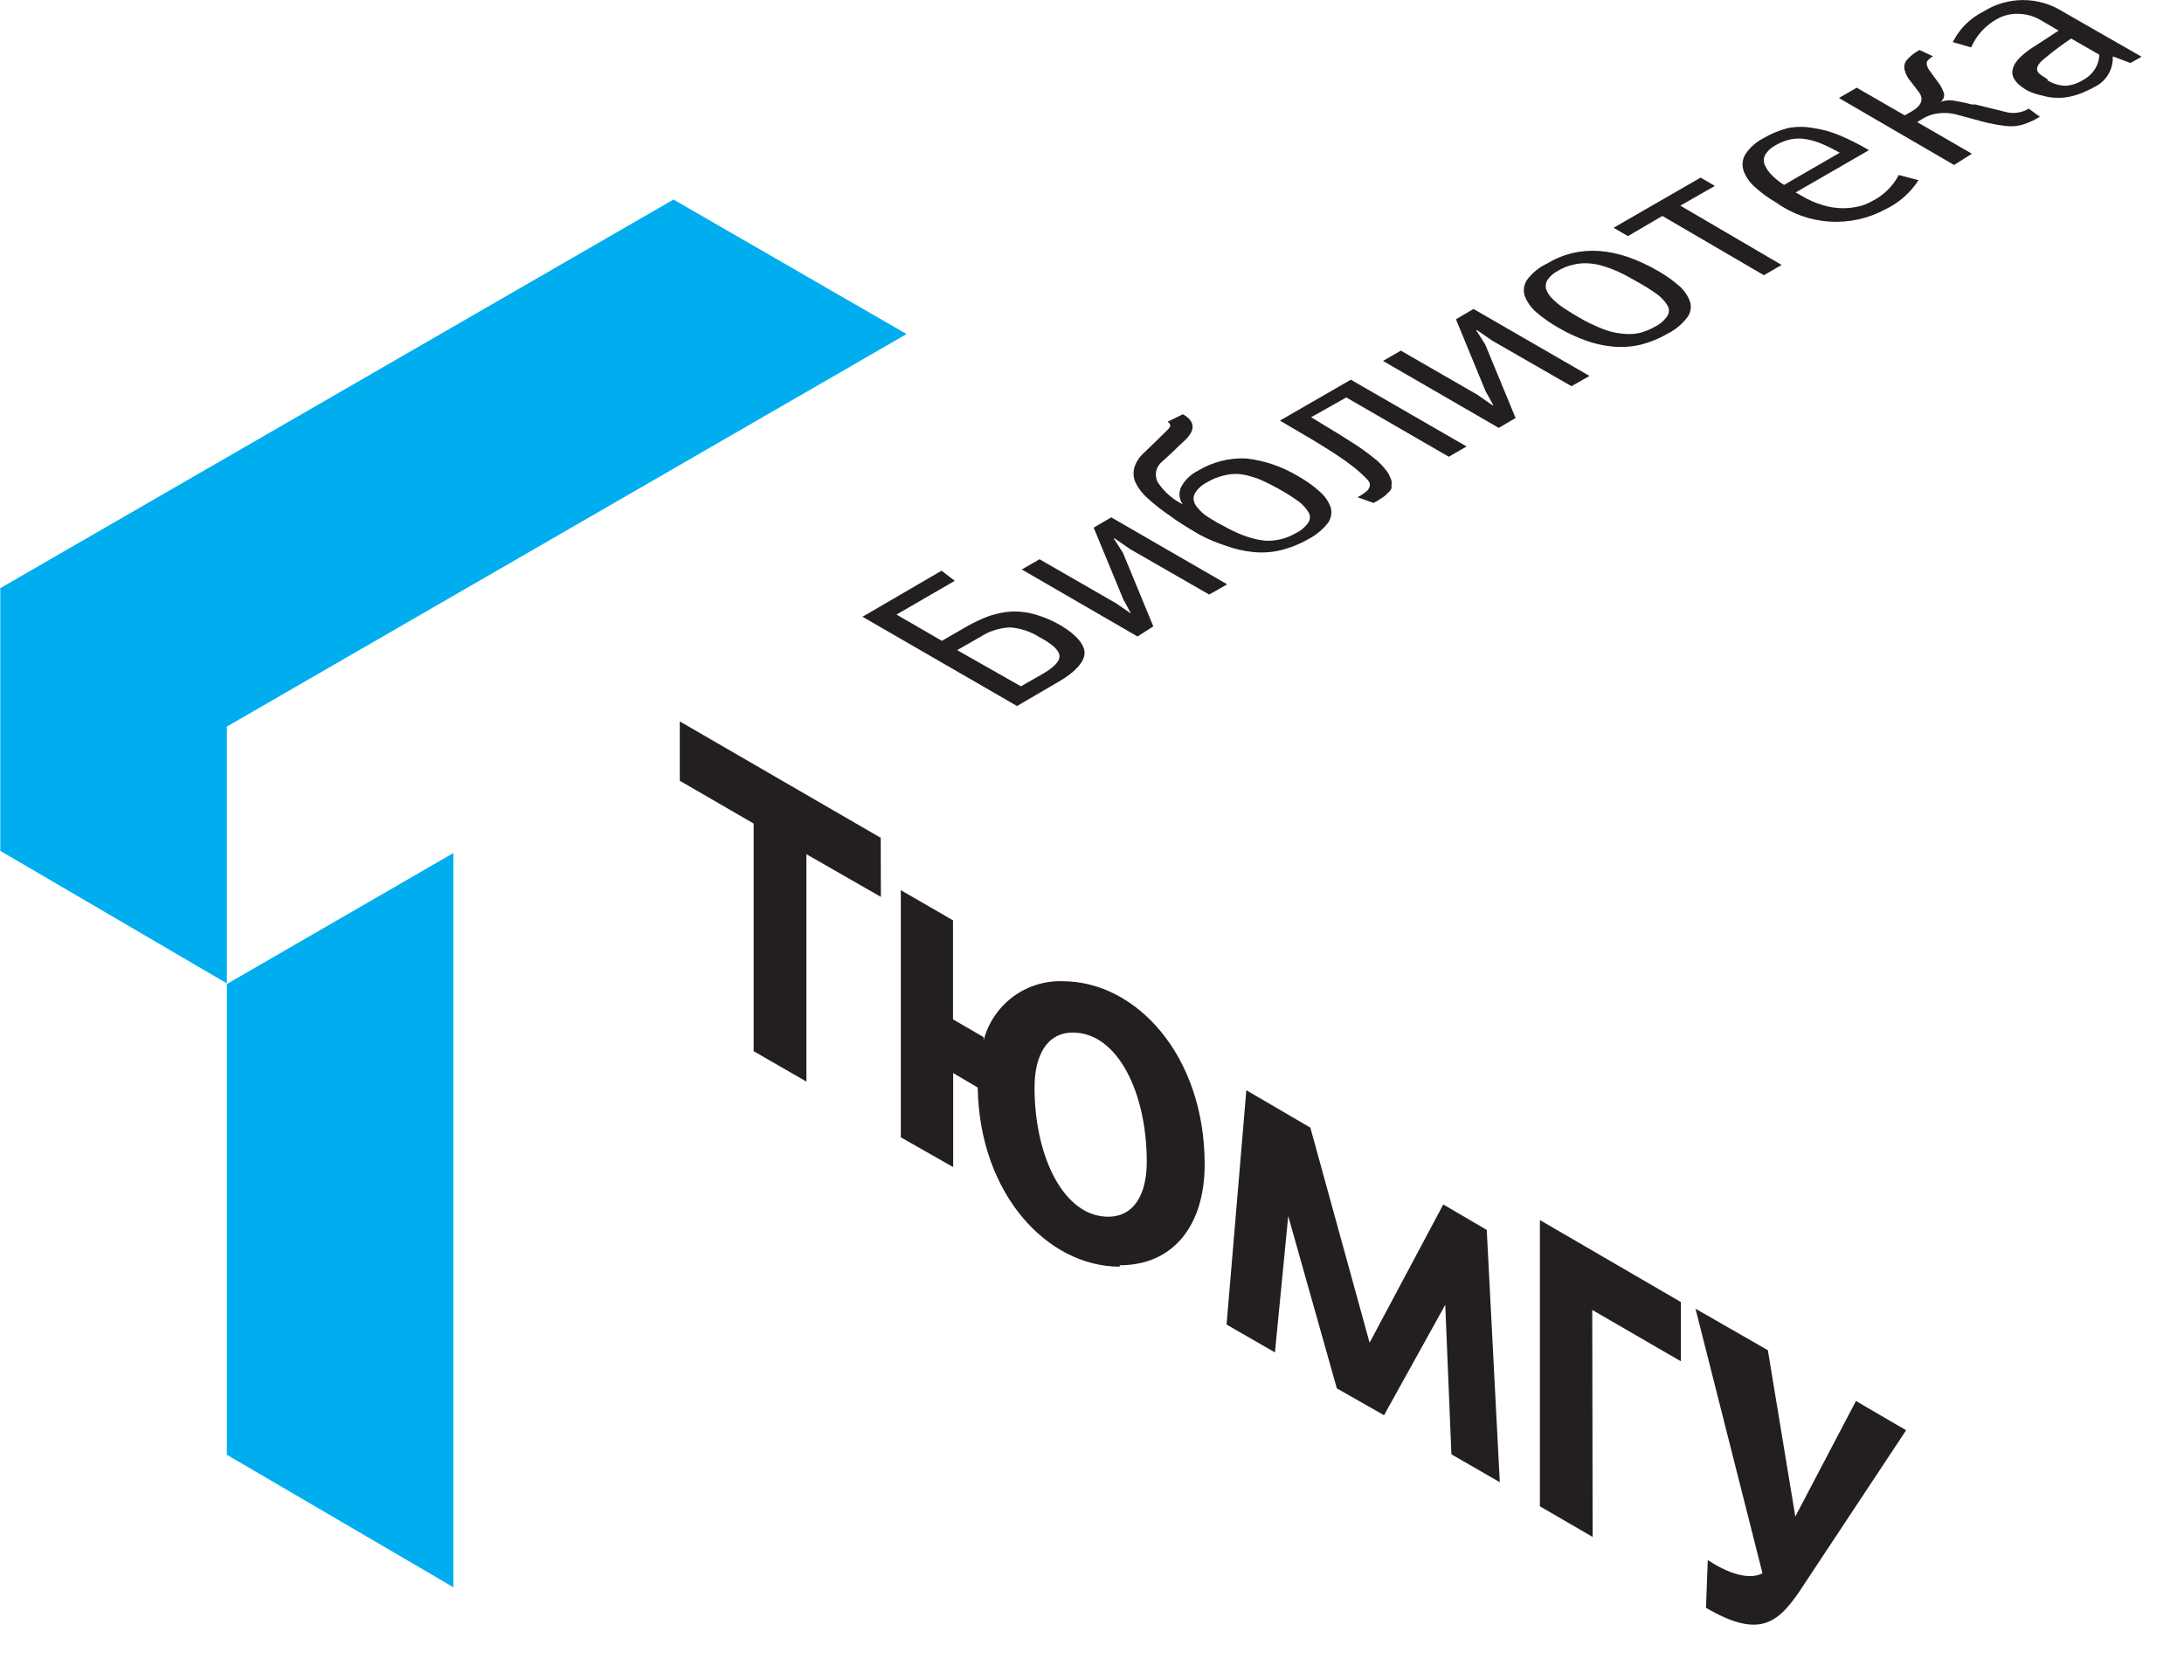
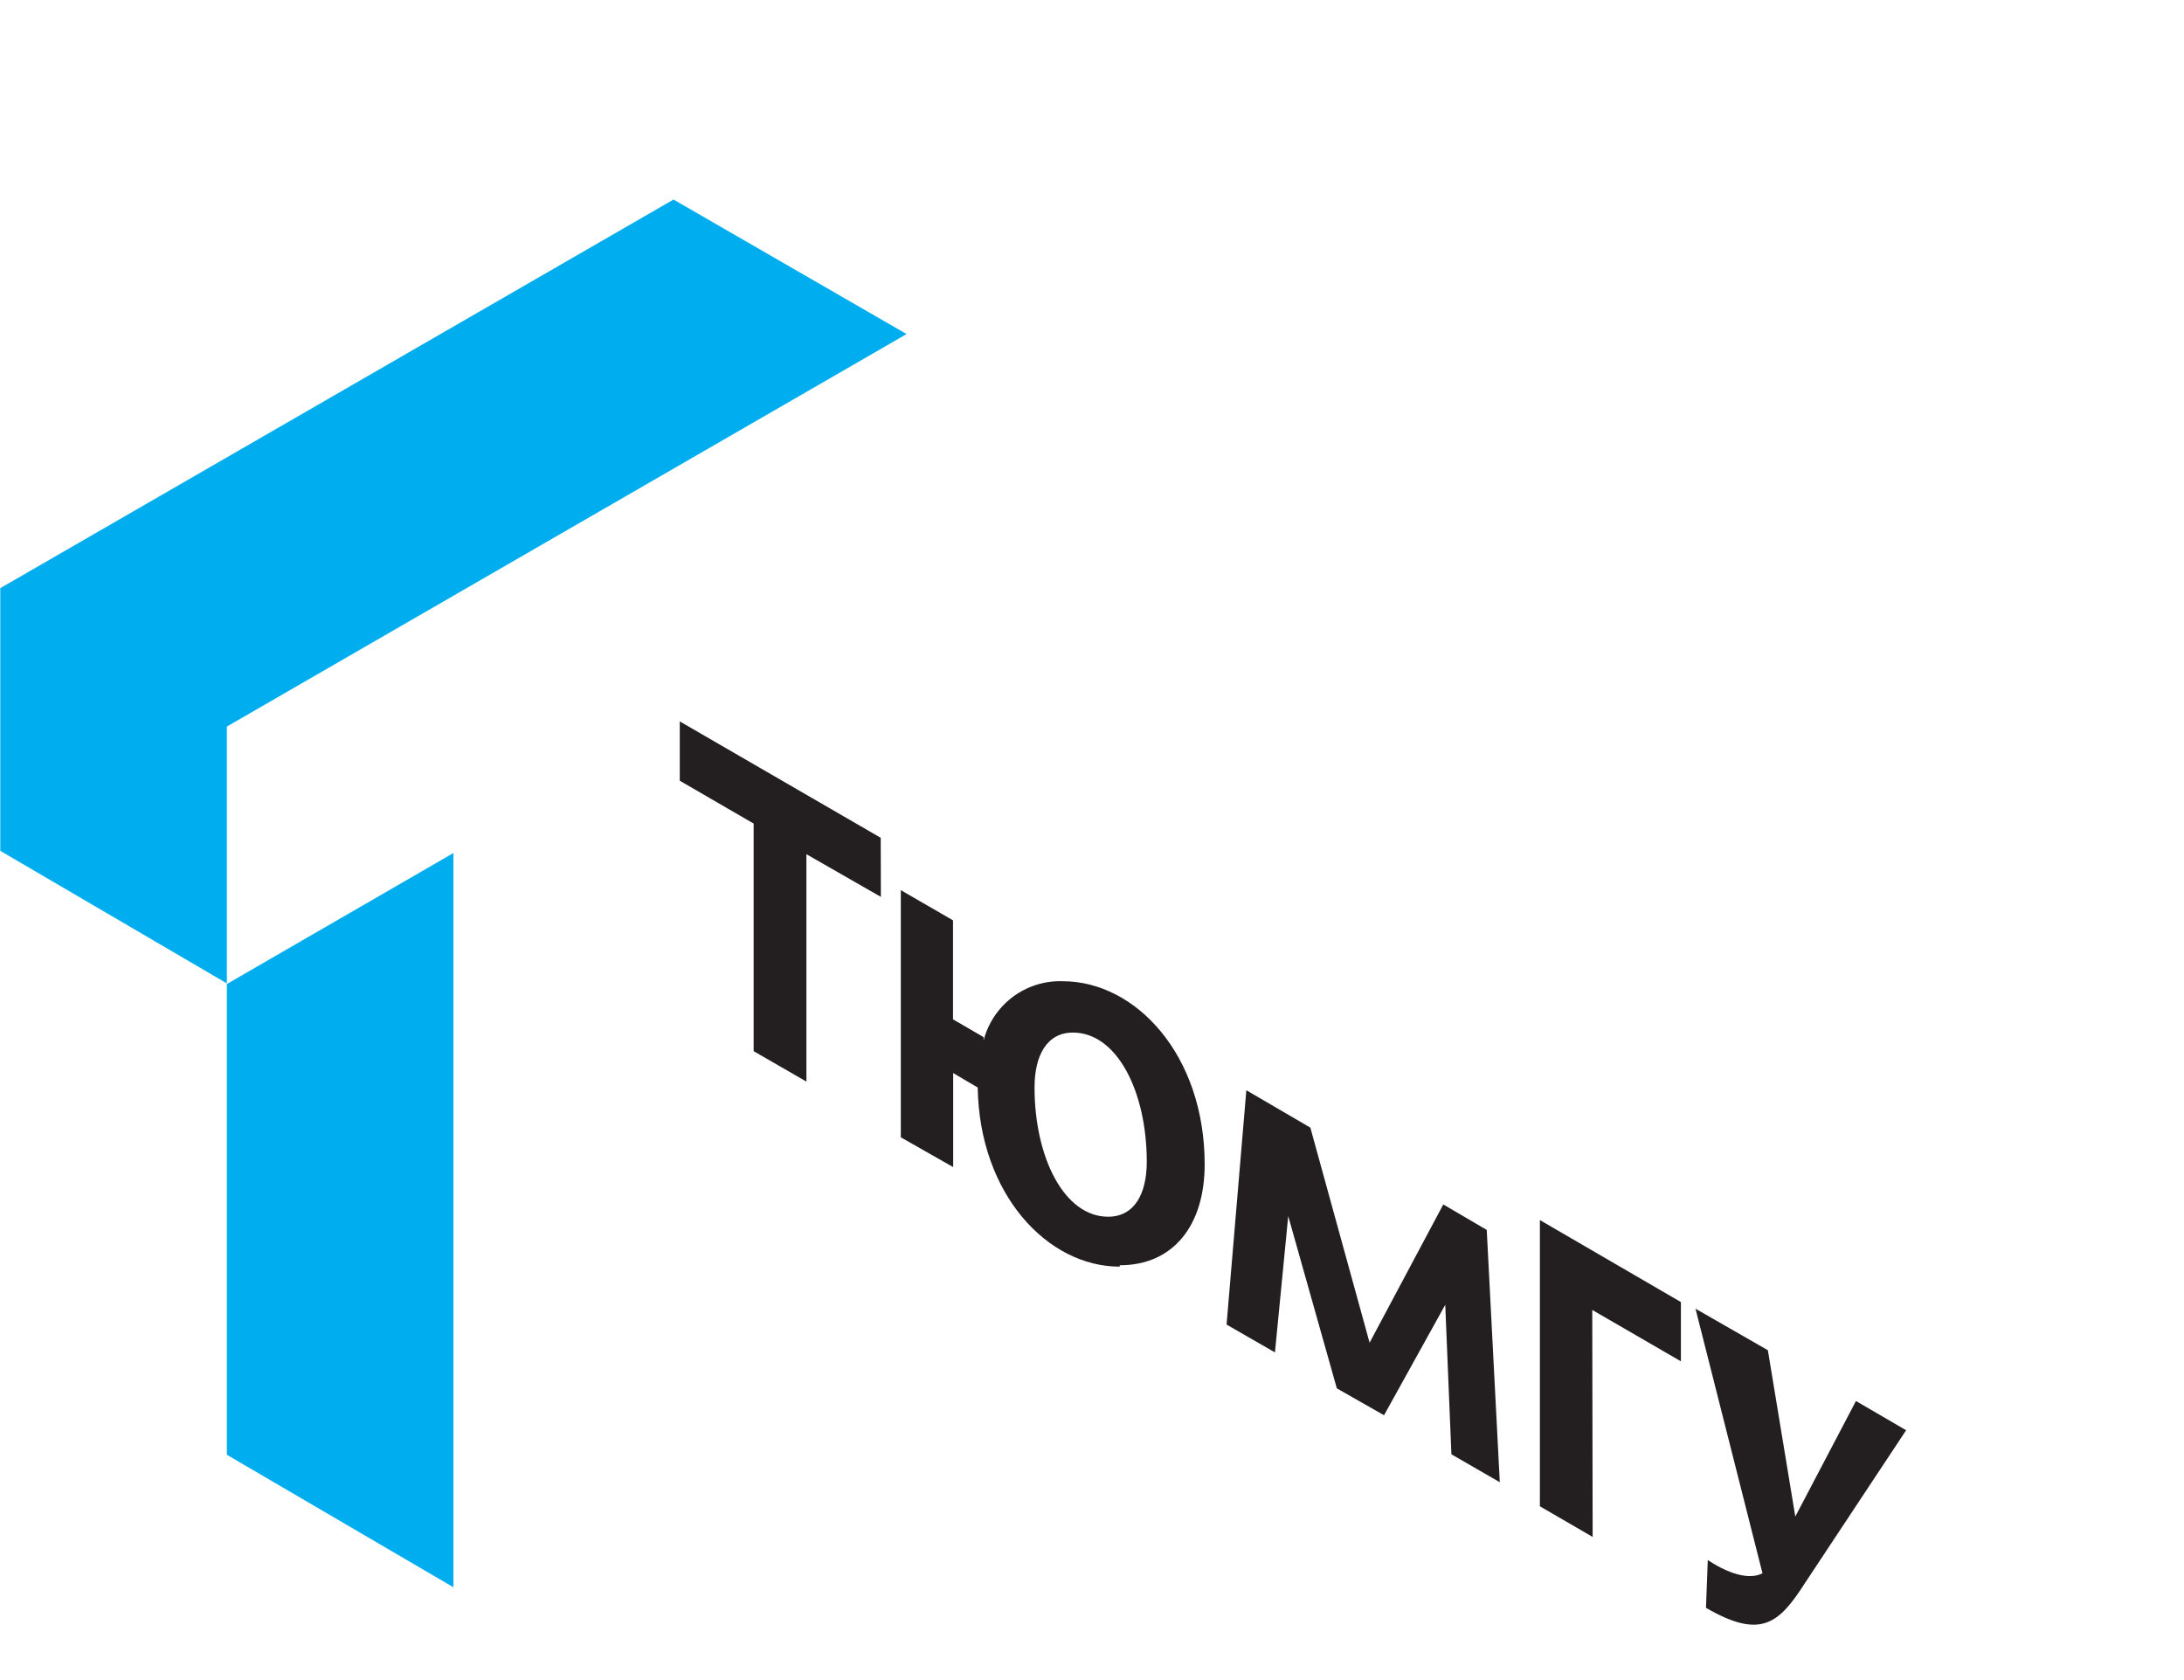
<svg xmlns="http://www.w3.org/2000/svg" width="39" height="30" viewBox="0 0 39 30" fill="none">
  <path fill-rule="evenodd" clip-rule="evenodd" d="M19.787 21.726C19.004 21.726 18.474 20.668 18.474 19.419C18.474 18.837 18.7 18.438 19.159 18.438C19.949 18.438 20.478 19.496 20.478 20.745C20.478 21.324 20.252 21.726 19.79 21.726H19.787ZM28.44 27.444L27.498 26.897V21.786L30.016 23.25V24.308L28.433 23.391L28.44 27.444ZM15.73 16.015L14.4 15.253V19.313L13.458 18.77V14.706L12.139 13.941V12.882L15.727 14.96L15.73 16.015ZM33.142 25.017L32.059 27.08L31.569 24.11L30.277 23.369L31.473 28.093C31.29 28.192 30.955 28.16 30.496 27.857L30.464 28.71C31.449 29.282 31.77 28.985 32.228 28.273L34.038 25.539L33.142 25.017ZM25.808 23.299L25.918 25.969L26.782 26.467L26.549 21.962L25.773 21.507L24.457 23.976L23.399 20.135L22.256 19.468L21.903 23.652L22.767 24.149L23.004 21.715L23.872 24.791L24.715 25.271L25.808 23.299ZM19.995 22.593C20.947 22.593 21.512 21.888 21.512 20.791C21.512 18.847 20.288 17.521 18.975 17.521C18.655 17.511 18.341 17.61 18.084 17.802C17.828 17.995 17.644 18.269 17.564 18.579V18.519L17.018 18.202V16.434L16.086 15.895V20.308L17.021 20.84V19.161L17.459 19.419C17.49 21.324 18.704 22.618 19.995 22.618" fill="#231F20" />
-   <path fill-rule="evenodd" clip-rule="evenodd" d="M35.936 1.267C35.922 1.394 36.014 1.51 36.208 1.619C36.293 1.66 36.383 1.69 36.476 1.708C36.556 1.732 36.639 1.745 36.722 1.746C36.804 1.75 36.886 1.743 36.966 1.725C37.046 1.708 37.124 1.683 37.199 1.651C37.278 1.618 37.356 1.58 37.431 1.538C37.526 1.486 37.604 1.409 37.656 1.314C37.709 1.22 37.733 1.113 37.728 1.006L38.045 1.125L38.243 1.013L36.832 0.205C36.621 0.072 36.376 0.001 36.126 0.001C35.877 0.001 35.632 0.072 35.421 0.205C35.183 0.322 34.99 0.514 34.871 0.752L35.199 0.847C35.292 0.633 35.453 0.455 35.657 0.342C35.774 0.275 35.907 0.242 36.042 0.247C36.178 0.249 36.311 0.286 36.43 0.353L36.761 0.547L36.25 0.879C36.052 1.02 35.95 1.14 35.936 1.267ZM36.881 1.531C36.767 1.528 36.656 1.494 36.56 1.432L36.564 1.415C36.447 1.344 36.384 1.305 36.377 1.245C36.37 1.185 36.416 1.118 36.514 1.041C36.665 0.915 36.821 0.798 36.984 0.688L37.488 0.977C37.486 1.061 37.463 1.142 37.421 1.214C37.367 1.307 37.287 1.382 37.192 1.432C37.098 1.491 36.991 1.525 36.881 1.531ZM34.895 2.946L32.838 1.75L33.156 1.566L34.013 2.06L34.136 1.99C34.32 1.884 34.359 1.764 34.26 1.637L34.119 1.453C34.066 1.394 34.029 1.322 34.01 1.245C34.003 1.215 34.003 1.183 34.01 1.152C34.018 1.122 34.032 1.093 34.052 1.069C34.116 0.997 34.192 0.937 34.278 0.893L34.517 1.005C34.496 1.017 34.476 1.031 34.458 1.048C34.44 1.062 34.424 1.078 34.412 1.097C34.403 1.121 34.403 1.147 34.412 1.171C34.421 1.206 34.438 1.239 34.461 1.266L34.595 1.45C34.65 1.515 34.69 1.591 34.715 1.672C34.719 1.7 34.716 1.729 34.705 1.755C34.693 1.782 34.675 1.804 34.651 1.82C34.718 1.796 34.789 1.786 34.86 1.792C34.978 1.811 35.096 1.835 35.212 1.866H35.276L35.819 2C35.888 2.018 35.959 2.022 36.03 2.011C36.1 2.001 36.167 1.977 36.228 1.94L36.426 2.085C36.336 2.14 36.24 2.185 36.14 2.219C36.04 2.252 35.934 2.262 35.83 2.251C35.684 2.235 35.541 2.207 35.399 2.17L34.93 2.043C34.833 2.018 34.733 2.011 34.634 2.021C34.539 2.03 34.446 2.057 34.362 2.103L34.235 2.18L35.212 2.745L34.895 2.946ZM31.322 3.326C31.44 3.436 31.57 3.532 31.71 3.612C31.992 3.816 32.325 3.936 32.673 3.957C33.02 3.979 33.366 3.902 33.671 3.736C33.912 3.621 34.115 3.441 34.26 3.217L33.907 3.125C33.798 3.331 33.627 3.497 33.417 3.598C33.346 3.638 33.27 3.668 33.191 3.686C33.097 3.708 32.999 3.719 32.902 3.718C32.782 3.717 32.664 3.698 32.549 3.662C32.414 3.623 32.285 3.566 32.165 3.492L32.066 3.436L33.375 2.681C33.203 2.58 33.026 2.49 32.842 2.413C32.693 2.351 32.536 2.308 32.377 2.286C32.23 2.258 32.079 2.258 31.932 2.286C31.776 2.325 31.626 2.387 31.488 2.469C31.362 2.534 31.254 2.628 31.174 2.744C31.146 2.787 31.128 2.836 31.12 2.886C31.113 2.937 31.117 2.988 31.131 3.037C31.17 3.148 31.235 3.247 31.322 3.326ZM32.853 2.727L31.858 3.302C31.781 3.254 31.709 3.198 31.646 3.132C31.592 3.083 31.549 3.023 31.519 2.956C31.505 2.927 31.497 2.895 31.497 2.863C31.497 2.83 31.505 2.798 31.519 2.769C31.562 2.695 31.626 2.635 31.703 2.596C31.789 2.545 31.883 2.508 31.982 2.487C32.074 2.469 32.168 2.469 32.26 2.487C32.357 2.504 32.452 2.533 32.542 2.572C32.634 2.61 32.736 2.663 32.853 2.727ZM29.071 4.216L28.814 4.067L30.369 3.171L30.623 3.32L30.006 3.672L31.815 4.731L31.498 4.914L29.685 3.856L29.071 4.216ZM27.829 5.852C27.982 5.941 28.143 6.017 28.309 6.078C28.463 6.134 28.623 6.171 28.785 6.187C28.95 6.204 29.117 6.195 29.279 6.159C29.452 6.117 29.619 6.05 29.773 5.961C29.911 5.893 30.032 5.794 30.126 5.672C30.157 5.633 30.179 5.586 30.188 5.536C30.197 5.486 30.194 5.435 30.179 5.386C30.14 5.28 30.076 5.186 29.992 5.111C29.872 5.006 29.742 4.914 29.604 4.836C28.87 4.413 28.207 4.356 27.621 4.709C27.481 4.775 27.36 4.874 27.268 4.998C27.24 5.041 27.221 5.089 27.214 5.14C27.207 5.191 27.213 5.243 27.23 5.291C27.274 5.4 27.343 5.496 27.431 5.573C27.555 5.679 27.688 5.772 27.829 5.852ZM28.408 5.781C28.334 5.746 28.256 5.704 28.172 5.654C28.069 5.595 27.981 5.538 27.907 5.489C27.837 5.441 27.772 5.387 27.713 5.326C27.665 5.279 27.628 5.221 27.607 5.157C27.601 5.13 27.6 5.101 27.605 5.073C27.61 5.045 27.62 5.019 27.635 4.995C27.683 4.928 27.746 4.874 27.819 4.836C27.903 4.786 27.995 4.749 28.09 4.727C28.178 4.705 28.268 4.697 28.358 4.702C28.454 4.707 28.549 4.725 28.641 4.755C28.74 4.785 28.837 4.823 28.93 4.868C29.022 4.91 29.124 4.967 29.24 5.034C29.362 5.1 29.48 5.175 29.593 5.256C29.665 5.309 29.726 5.374 29.773 5.45C29.792 5.479 29.802 5.512 29.802 5.547C29.802 5.581 29.792 5.615 29.773 5.644C29.717 5.726 29.64 5.792 29.551 5.834C29.479 5.875 29.404 5.908 29.325 5.933C29.25 5.954 29.173 5.965 29.096 5.965C29.02 5.965 28.944 5.958 28.87 5.944C28.79 5.93 28.712 5.909 28.637 5.88C28.556 5.848 28.482 5.817 28.408 5.781ZM26.764 7.641L24.697 6.445L25.015 6.261L26.387 7.052L26.648 7.235H26.666L26.528 6.985L25.999 5.701L26.313 5.517L28.384 6.713L28.062 6.896L26.651 6.085L26.376 5.895H26.359L26.521 6.149L27.064 7.464L26.764 7.641ZM24.316 8.836L24.242 8.879L24.528 8.981L24.616 8.932L24.69 8.882C24.715 8.868 24.738 8.85 24.757 8.829L24.81 8.776C24.827 8.76 24.84 8.741 24.849 8.72V8.66C24.852 8.635 24.852 8.61 24.849 8.586C24.84 8.558 24.83 8.531 24.817 8.505C24.804 8.472 24.787 8.441 24.764 8.413C24.698 8.324 24.62 8.244 24.532 8.177C24.407 8.076 24.276 7.983 24.14 7.898C23.988 7.799 23.861 7.722 23.766 7.665L23.413 7.45L24.041 7.097L25.872 8.156L26.189 7.972L24.122 6.78L22.856 7.51L23.311 7.778C23.403 7.831 23.533 7.909 23.706 8.018C23.879 8.127 24.02 8.223 24.129 8.307C24.229 8.382 24.322 8.464 24.408 8.554C24.429 8.574 24.446 8.598 24.457 8.625C24.464 8.645 24.464 8.668 24.457 8.688C24.452 8.707 24.444 8.725 24.433 8.741C24.418 8.76 24.4 8.777 24.38 8.79L24.316 8.836ZM21.424 9.549C21.205 9.422 21.022 9.309 20.873 9.196C20.739 9.105 20.612 9.005 20.492 8.896C20.403 8.819 20.33 8.724 20.277 8.617C20.241 8.537 20.233 8.446 20.253 8.36C20.281 8.261 20.336 8.172 20.411 8.102L20.634 7.887L20.87 7.654C20.912 7.605 20.905 7.566 20.849 7.531L21.124 7.397C21.339 7.52 21.353 7.676 21.163 7.859L21.119 7.899C21.072 7.944 21.016 7.995 20.955 8.057L20.732 8.261C20.685 8.306 20.654 8.364 20.644 8.428C20.634 8.492 20.645 8.557 20.676 8.614C20.787 8.781 20.94 8.917 21.12 9.005C21.09 8.963 21.07 8.914 21.064 8.862C21.058 8.81 21.065 8.758 21.085 8.709C21.152 8.577 21.259 8.471 21.392 8.406C21.653 8.247 21.955 8.171 22.26 8.187C22.587 8.225 22.902 8.334 23.184 8.505C23.323 8.582 23.454 8.676 23.572 8.783C23.658 8.857 23.723 8.952 23.762 9.058C23.776 9.107 23.778 9.158 23.769 9.207C23.76 9.257 23.739 9.304 23.709 9.344C23.613 9.463 23.493 9.561 23.357 9.63C23.201 9.719 23.034 9.785 22.859 9.827C22.698 9.865 22.531 9.874 22.366 9.856C22.204 9.839 22.045 9.802 21.893 9.746C21.731 9.695 21.574 9.629 21.424 9.549ZM21.776 9.351C21.882 9.411 21.974 9.461 22.059 9.499C22.146 9.54 22.237 9.575 22.33 9.602C22.419 9.629 22.51 9.647 22.602 9.655C22.79 9.663 22.976 9.616 23.138 9.521C23.229 9.478 23.306 9.412 23.364 9.33C23.382 9.302 23.391 9.27 23.391 9.237C23.391 9.203 23.382 9.171 23.364 9.143C23.318 9.069 23.258 9.004 23.188 8.953C23.075 8.871 22.957 8.797 22.835 8.73C22.736 8.674 22.644 8.628 22.567 8.593C22.485 8.553 22.4 8.523 22.313 8.501C22.233 8.477 22.149 8.464 22.066 8.462C21.981 8.464 21.897 8.477 21.815 8.501C21.722 8.526 21.633 8.564 21.551 8.614C21.477 8.651 21.413 8.704 21.364 8.769C21.328 8.811 21.31 8.866 21.314 8.921C21.323 8.977 21.349 9.029 21.388 9.069C21.433 9.124 21.485 9.173 21.544 9.214L21.582 9.238L21.582 9.238L21.583 9.238L21.583 9.238L21.583 9.238L21.583 9.239C21.638 9.274 21.698 9.311 21.766 9.351H21.776ZM18.246 10.169L20.313 11.365L20.595 11.185L20.052 9.87L19.889 9.616H19.907L20.182 9.806L21.593 10.617L21.914 10.434L19.844 9.238L19.53 9.422L20.059 10.702L20.196 10.956L19.935 10.776L18.563 9.986L18.246 10.169ZM15.402 11.013L18.161 12.607L18.909 12.17C19.209 11.997 19.364 11.814 19.367 11.665C19.371 11.517 19.226 11.334 18.937 11.165C18.814 11.093 18.684 11.035 18.549 10.992C18.435 10.952 18.316 10.929 18.196 10.921C18.086 10.914 17.976 10.922 17.868 10.946C17.761 10.966 17.657 10.998 17.558 11.041C17.449 11.088 17.343 11.141 17.24 11.2L16.82 11.443L16.009 10.974L17.05 10.371L16.813 10.191L15.402 11.013ZM18.634 12.025L18.231 12.255L17.092 11.609L17.505 11.373C17.664 11.27 17.848 11.211 18.037 11.203C18.226 11.218 18.407 11.278 18.567 11.38C18.792 11.5 18.909 11.609 18.919 11.704C18.93 11.8 18.835 11.905 18.634 12.025Z" fill="#231F20" />
  <path fill-rule="evenodd" clip-rule="evenodd" d="M8.097 28.343V15.232L4.051 17.571V25.977L8.097 28.343ZM16.189 5.965L4.051 12.974V17.56L0.005 15.193V10.502L12.027 3.563L16.189 5.965Z" fill="#00AEEF" />
</svg>